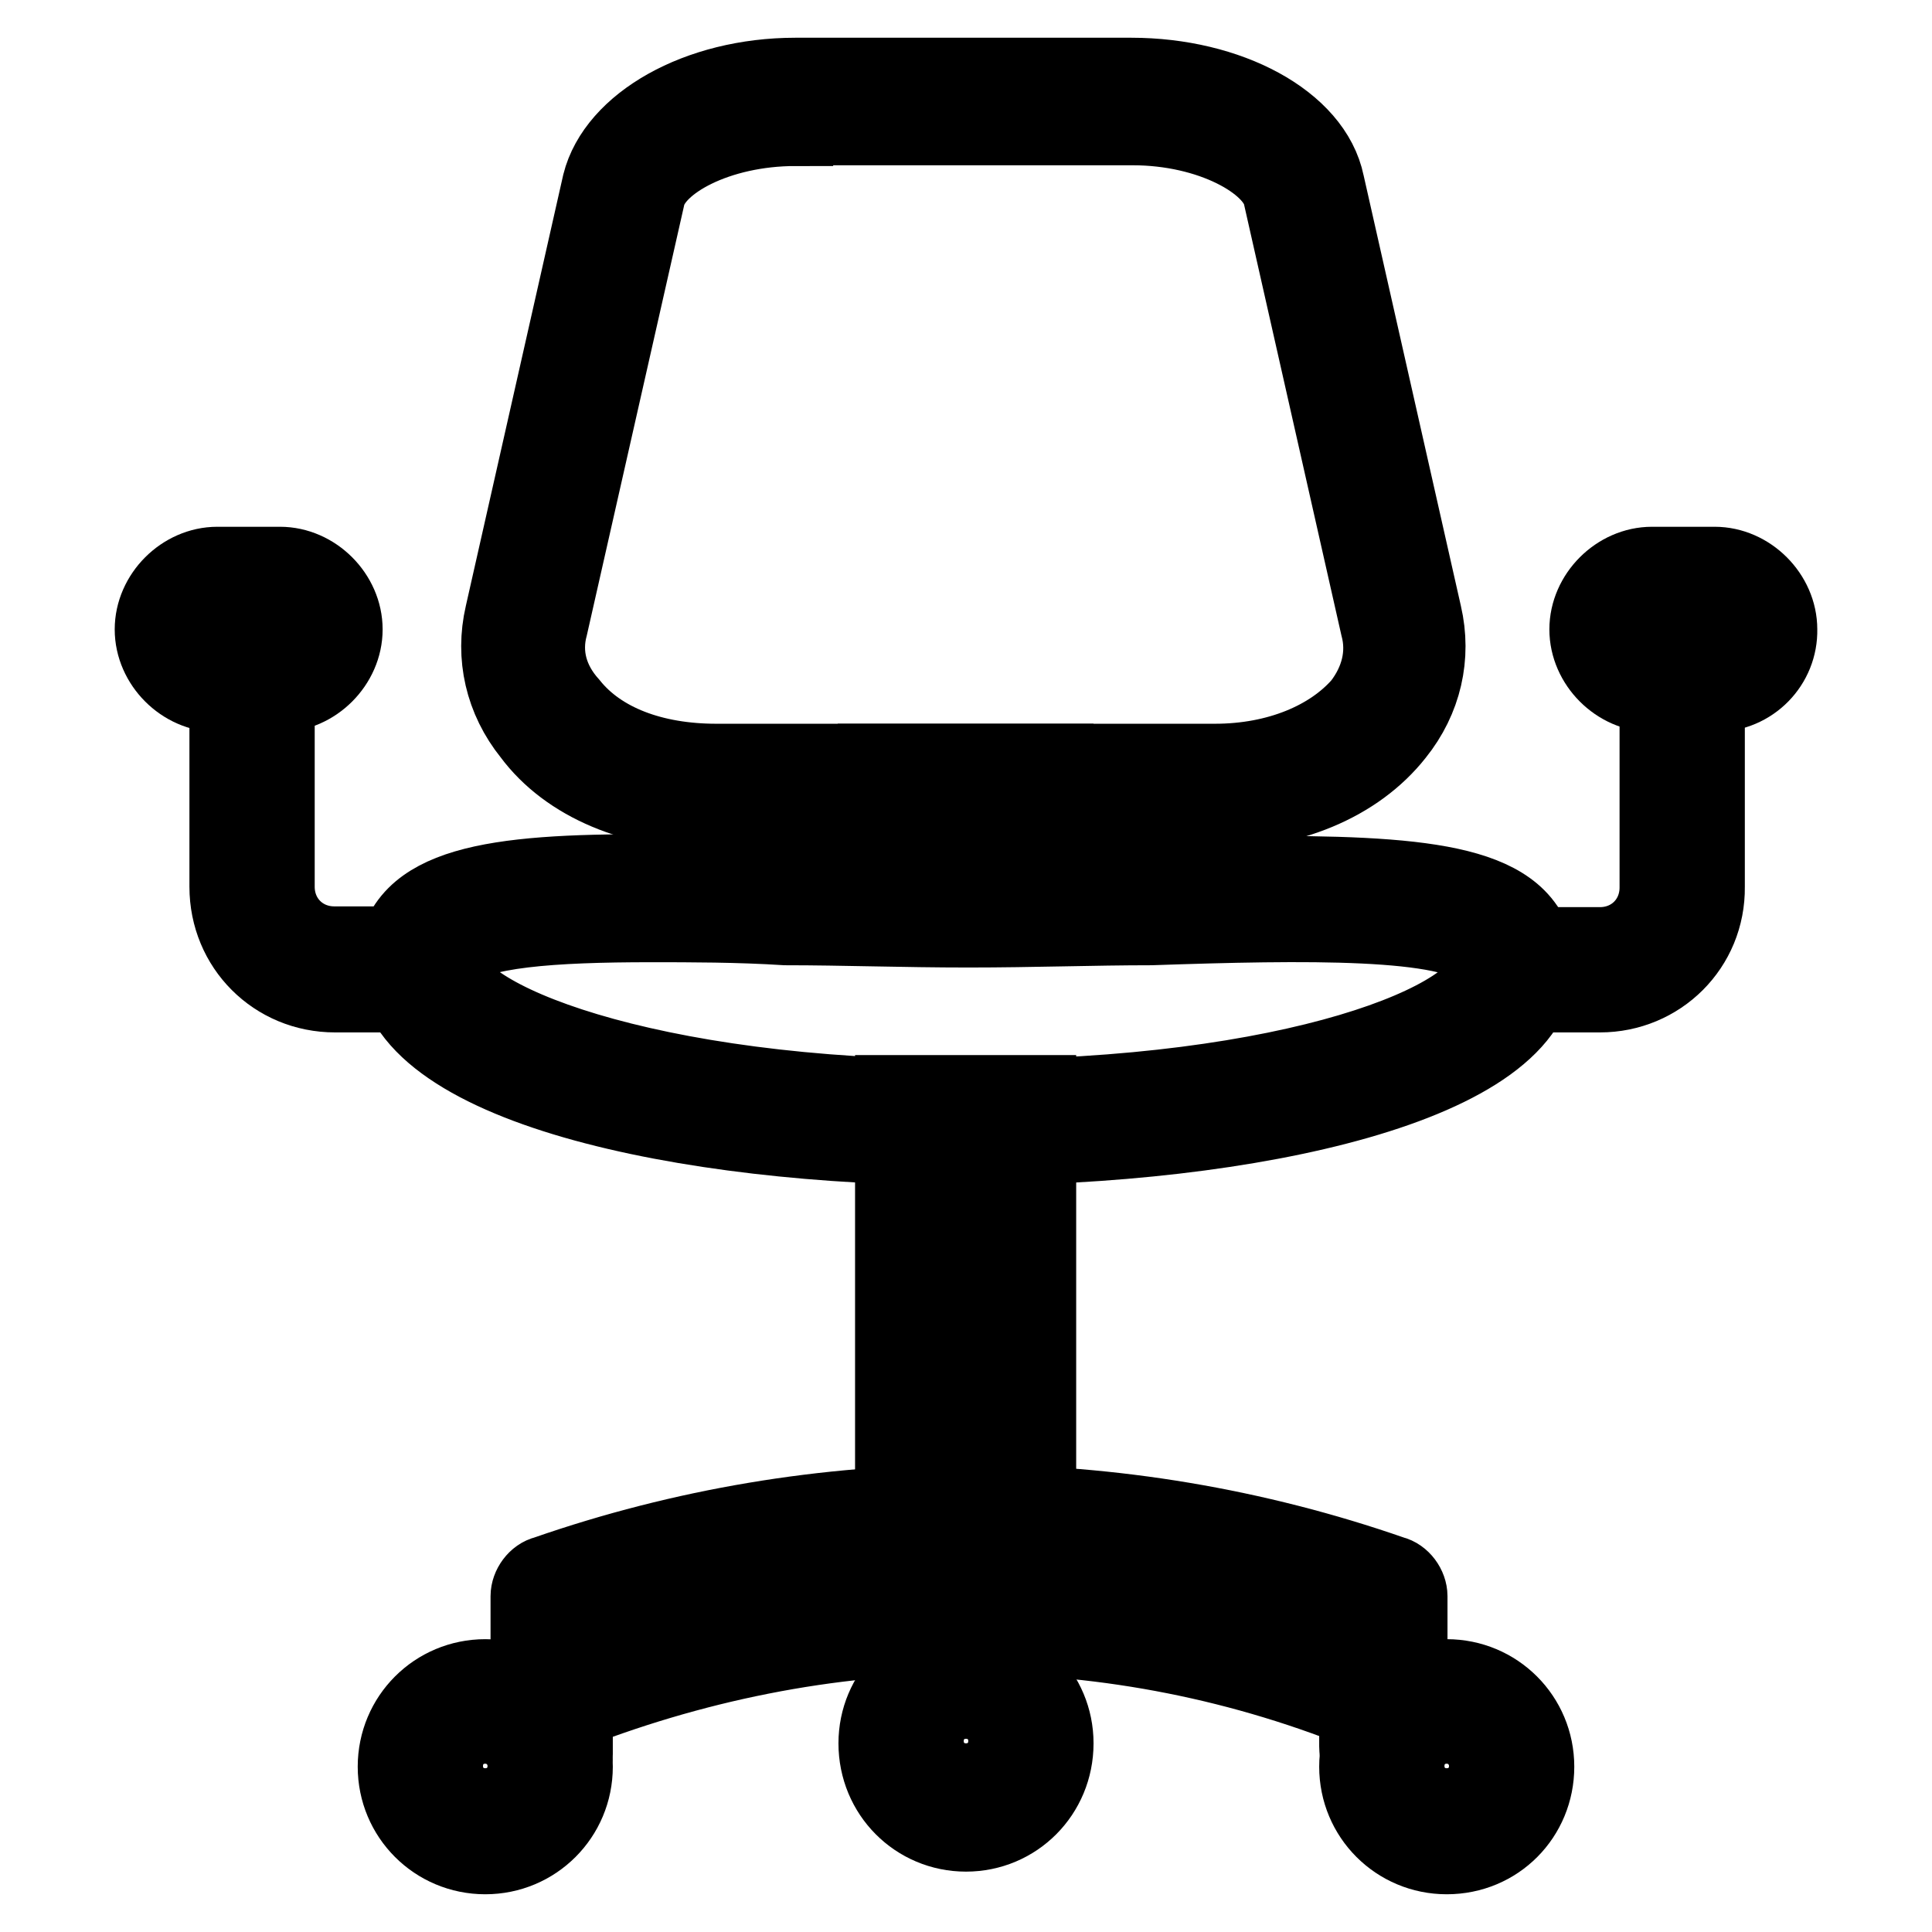
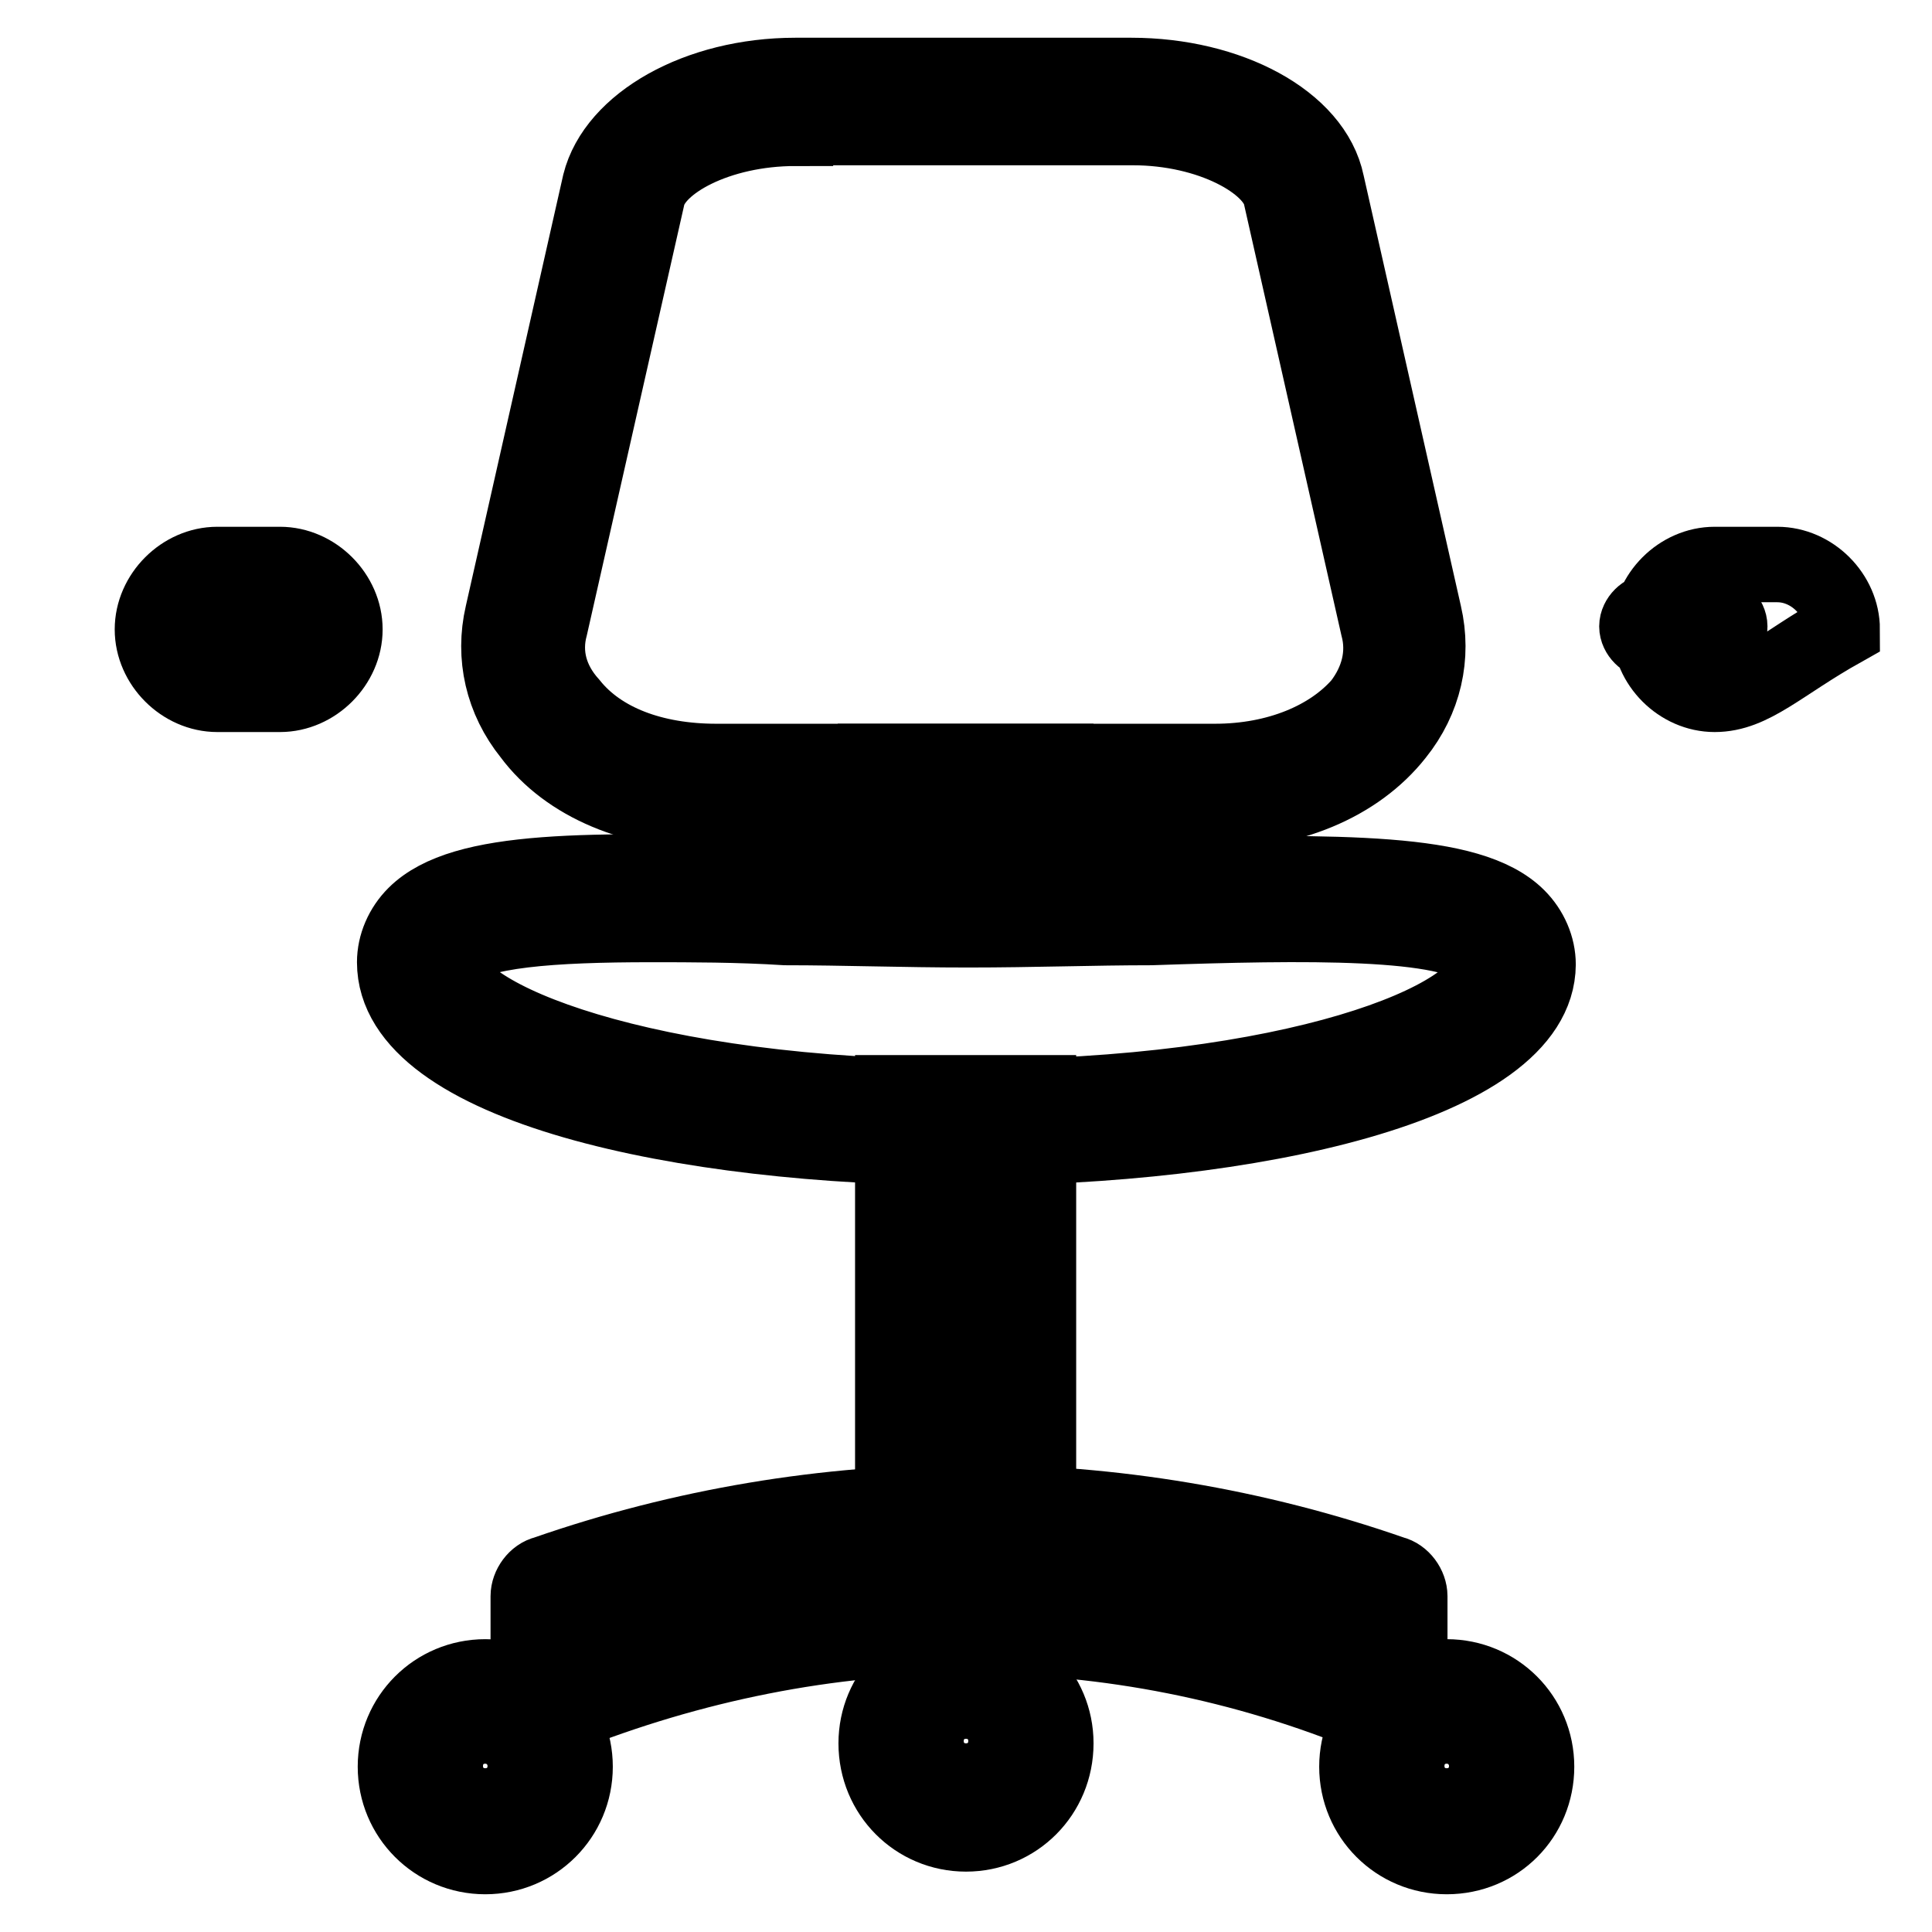
<svg xmlns="http://www.w3.org/2000/svg" version="1.1" x="0px" y="0px" viewBox="0 0 256 256" enable-background="new 0 0 256 256" xml:space="preserve">
  <g>
    <path stroke-width="10" fill-opacity="0" stroke="#000000" d="M128,152.1c-37.5,0-75.7-8.3-75.7-24.6c0-2.3,1-4.6,2.7-6.3c6.3-6.3,23.2-6,48.8-5.3 c7.6,0,15.6,0.3,23.9,0.3s16.3-0.3,23.9-0.3c26.2-0.3,43.2-0.7,49.5,5.6c1.7,1.7,2.7,4,2.7,6.3C203.7,143.8,165.5,152.1,128,152.1 L128,152.1z M86.2,122.5c-12.9,0-23.2,0.7-26.2,3.7c-0.3,0.3-0.7,1-0.7,1.3c0,7.3,26.2,17.9,69,17.9c42.8,0,69-10.3,69-17.9 c0-0.7-0.3-1-0.7-1.3c-4.3-4.3-23.6-4-44.1-3.3c-7.6,0-15.6,0.3-24.2,0.3c-8.6,0-16.6-0.3-24.2-0.3 C97.8,122.5,91.5,122.5,86.2,122.5L86.2,122.5z" />
    <path stroke-width="10" fill-opacity="0" stroke="#000000" d="M139.9,122.5h-23.9v-21.6h23.9V122.5z M122.7,115.9h10.6v-8.3h-10.6V115.9z" />
    <path stroke-width="10" fill-opacity="0" stroke="#000000" d="M160.5,107.6H94.5c-10.3,0-19.3-3.7-24.2-10.3c-3.7-4.6-5-10.3-3.7-15.9l12.9-57.1c2-8,12.9-14.3,25.9-14.3 h44.5c12.9,0,24.2,6,25.9,14.3l12.9,57.1c1.3,5.6,0,11.3-3.7,15.9C179.8,103.9,170.8,107.6,160.5,107.6z M105.4,17 c-10.3,0-18.6,4.6-19.6,9L72.9,83c-1,3.7,0,7.3,2.7,10.3c4,5,11,7.6,19.3,7.6h66.1c8.3,0,15.3-3,19.3-7.6c2.3-3,3.3-6.6,2.3-10.3 l-12.9-57.1c-1-4.3-9.3-9-19.6-9H105.4L105.4,17z M137.6,205.5h-19.3v-60.7h19.3V205.5z M125,198.9h6v-47.5h-6V198.9z" />
    <path stroke-width="10" fill-opacity="0" stroke="#000000" d="M183.1,227.7c-0.3,0-1,0-1.3-0.3c-16.9-7-34.9-10.6-53.4-10.6c-18.6,0-36.8,3.7-54.1,10.6 c-1,0.3-2.3,0.3-3-0.3c-1-0.7-1.3-1.7-1.3-2.7v-12.9c0-1.3,1-2.7,2.3-3c36.2-12.6,76-12.6,112.2,0c1.3,0.3,2.3,1.7,2.3,3v12.9 c0,1-0.7,2-1.3,2.7C184.4,227.4,183.8,227.7,183.1,227.7z M76.2,213.8v5.6c16.6-6.3,34.2-9.3,52.1-9.3c17.6,0,34.9,3.3,51.1,9.3 v-5.6C146.3,202.5,109.7,202.5,76.2,213.8z" />
    <path stroke-width="10" fill-opacity="0" stroke="#000000" d="M64.3,246c-6.6,0-11.9-5.3-11.9-11.9s5.3-11.9,11.9-11.9c6.6,0,11.9,5.3,11.9,11.9S70.9,246,64.3,246z  M64.3,228.7c-3,0-5.3,2.3-5.3,5.3c0,3,2.3,5.3,5.3,5.3c3,0,5.3-2.3,5.3-5.3C69.6,231.1,67.3,228.7,64.3,228.7z M191.7,246 c-6.6,0-11.9-5.3-11.9-11.9s5.3-11.9,11.9-11.9c6.6,0,11.9,5.3,11.9,11.9S198.4,246,191.7,246z M191.7,228.7c-3,0-5.3,2.3-5.3,5.3 c0,3,2.3,5.3,5.3,5.3c3,0,5.3-2.3,5.3-5.3C197,231.1,194.7,228.7,191.7,228.7z M128,243c-6.6,0-11.9-5.3-11.9-12 c0-6.6,5.3-11.9,11.9-11.9s11.9,5.3,11.9,11.9C139.9,237.7,134.6,243,128,243z M128,225.4c-3,0-5.3,2.3-5.3,5.3s2.3,5.3,5.3,5.3 s5.3-2.3,5.3-5.3S131,225.4,128,225.4z" />
-     <path stroke-width="10" fill-opacity="0" stroke="#000000" d="M72.9,235.7c-2,0-3.3-1.3-3.3-3.3v-8c0-2,1.3-3.3,3.3-3.3c2,0,3.3,1.3,3.3,3.3v8 C76.2,234.1,74.9,235.7,72.9,235.7z M183.1,234.7c-2,0-3.3-1.3-3.3-3.3v-8c0-2,1.3-3.3,3.3-3.3c2,0,3.3,1.3,3.3,3.3v8 C186.4,233.4,184.8,234.7,183.1,234.7z M128,225.1c-2,0-3.3-1.3-3.3-3.3v-8c0-2,1.3-3.3,3.3-3.3c2,0,3.3,1.3,3.3,3.3v8 C131.3,223.4,130,225.1,128,225.1z M56,131.8H44.4c-8,0-14.3-6.3-14.3-14.3V88.3c0-2,1.3-3.3,3.3-3.3s3.3,1.3,3.3,3.3v29.2 c0,4.3,3.3,7.6,7.6,7.6H56c2,0,3.3,1.3,3.3,3.3C59.3,130.5,57.6,131.8,56,131.8z M212,131.8h-11.6c-2,0-3.3-1.3-3.3-3.3 c0-2,1.3-3.3,3.3-3.3H212c4.3,0,7.6-3.3,7.6-7.6V88.3c0-2,1.3-3.3,3.3-3.3c2,0,3.3,1.3,3.3,3.3v29.2 C226.3,125.5,219.9,131.8,212,131.8L212,131.8z" />
-     <path stroke-width="10" fill-opacity="0" stroke="#000000" d="M37.1,92h-8.3c-4.6,0-8.6-4-8.6-8.6c0-4.6,4-8.6,8.6-8.6h8.3c4.6,0,8.6,4,8.6,8.6C45.7,88,41.7,92,37.1,92z  M28.8,81c-1,0-2,1-2,2c0,1,1,2,2,2h8.3c1,0,2-1,2-2c0-1-1-2-2-2H28.8z M227.2,92h-8.3c-4.6,0-8.6-4-8.6-8.6c0-4.6,4-8.6,8.6-8.6 h8.3c4.6,0,8.6,4,8.6,8.6C235.9,88,232.2,92,227.2,92z M218.9,81c-1,0-2,1-2,2c0,1,1,2,2,2h8.3c1,0,2-1,2-2c0-1-1-2-2-2H218.9z" />
+     <path stroke-width="10" fill-opacity="0" stroke="#000000" d="M37.1,92h-8.3c-4.6,0-8.6-4-8.6-8.6c0-4.6,4-8.6,8.6-8.6h8.3c4.6,0,8.6,4,8.6,8.6C45.7,88,41.7,92,37.1,92z  M28.8,81c-1,0-2,1-2,2c0,1,1,2,2,2h8.3c1,0,2-1,2-2c0-1-1-2-2-2H28.8z M227.2,92c-4.6,0-8.6-4-8.6-8.6c0-4.6,4-8.6,8.6-8.6 h8.3c4.6,0,8.6,4,8.6,8.6C235.9,88,232.2,92,227.2,92z M218.9,81c-1,0-2,1-2,2c0,1,1,2,2,2h8.3c1,0,2-1,2-2c0-1-1-2-2-2H218.9z" />
  </g>
</svg>